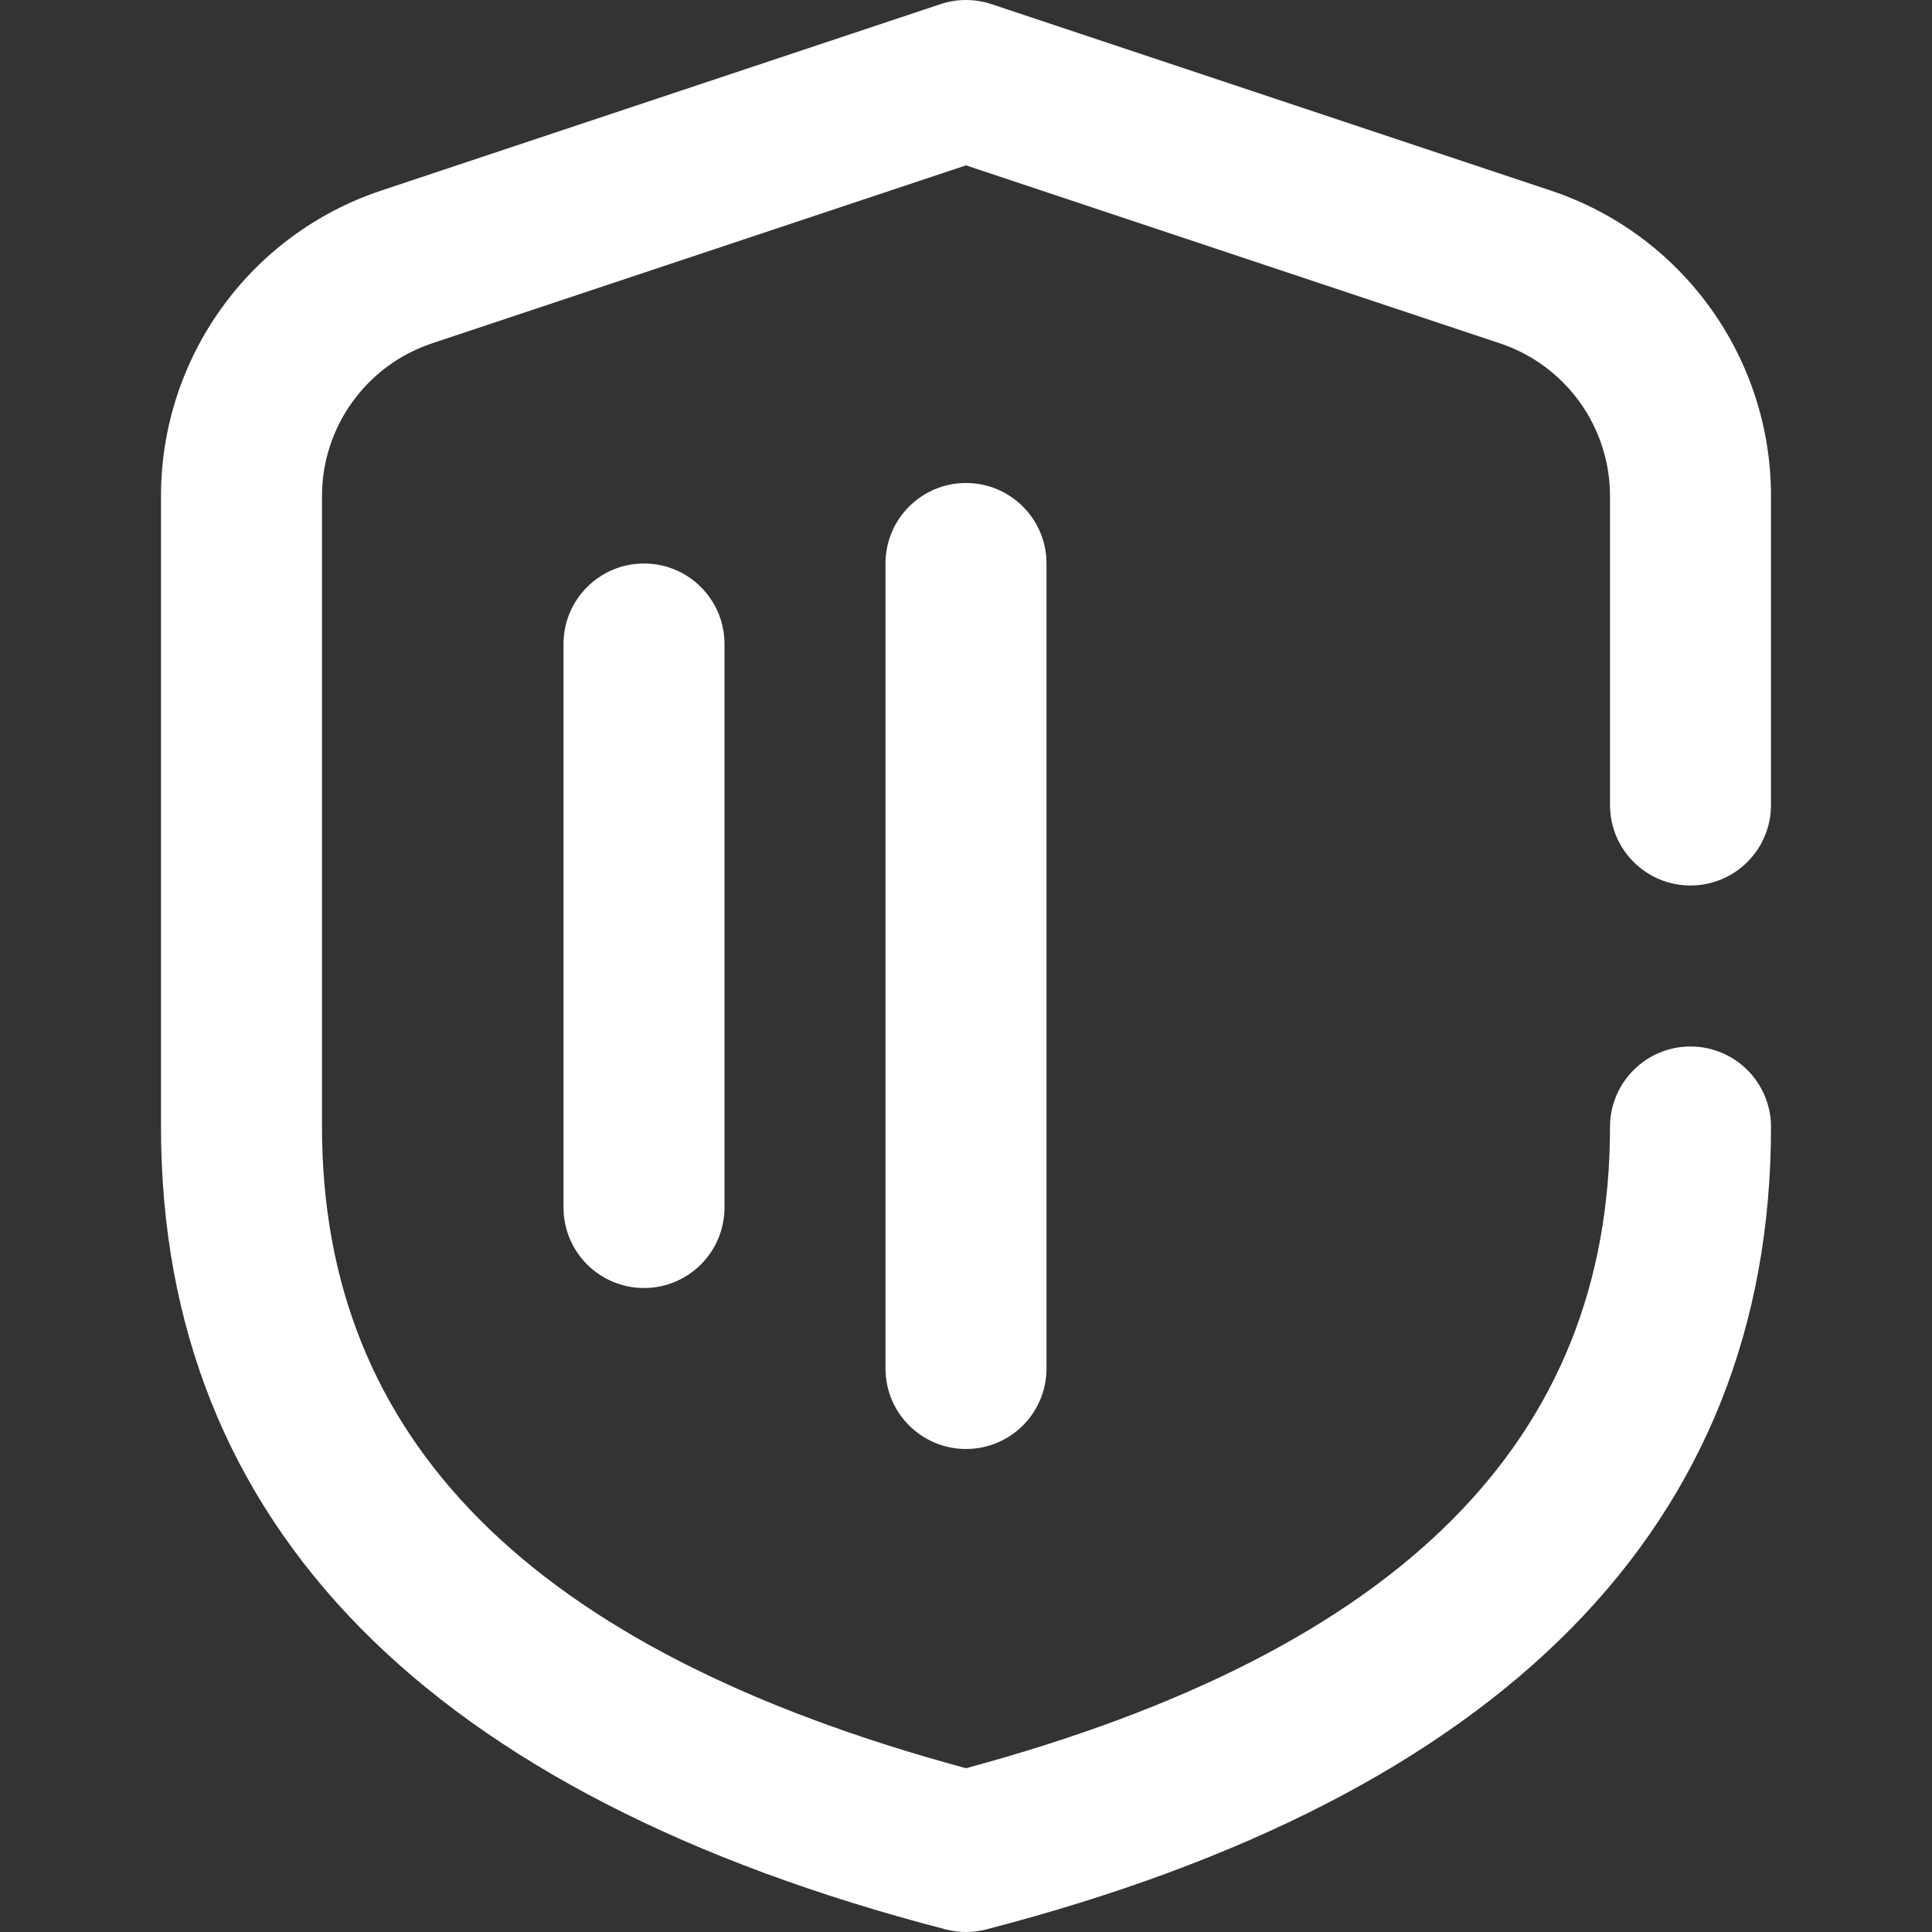
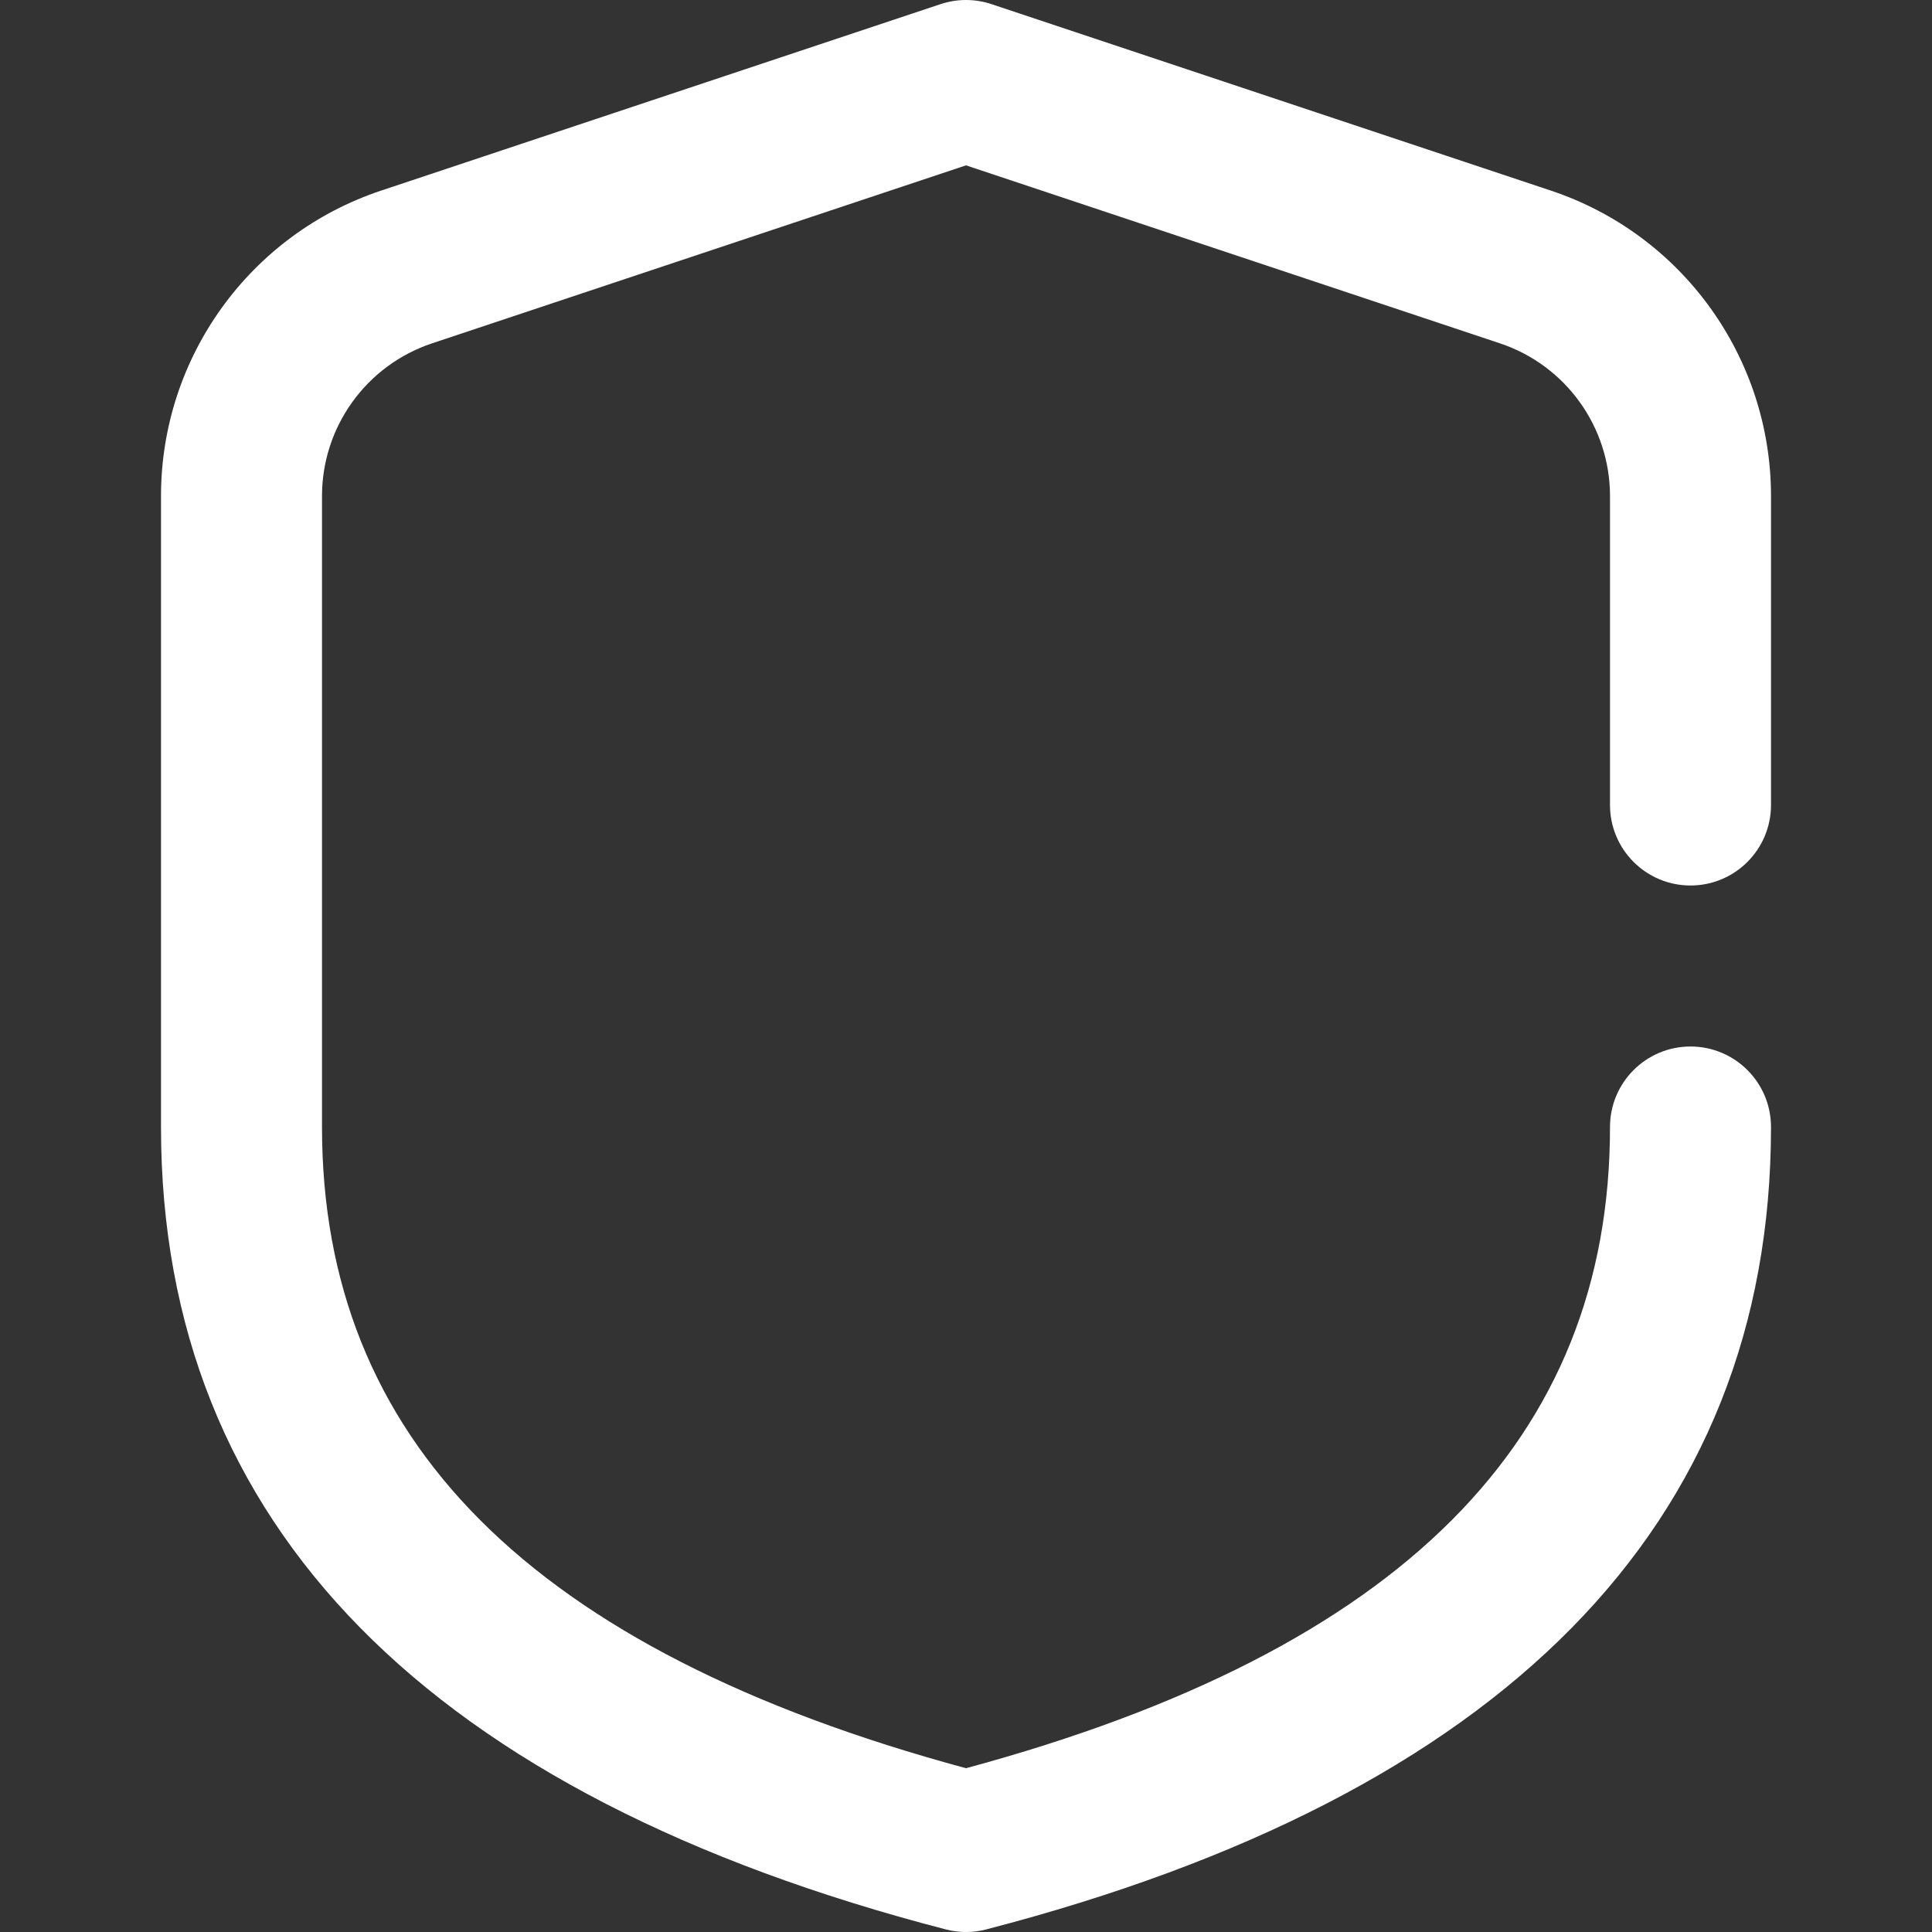
<svg xmlns="http://www.w3.org/2000/svg" width="96" height="96" viewBox="0 0 96 96" fill="none">
  <rect x="0" y="0" width="96" height="96" fill="#333333" stroke="none" />
  <path d="M48 87.862C69.71 81.993 80 71.47 80 56C80 53.791 81.791 52 84 52C86.209 52 88 53.791 88 56C88 75.833 74.607 89.226 49.005 95.872C48.346 96.043 47.654 96.043 46.995 95.872C21.393 89.226 8 75.833 8 56V24.649C8 17.762 12.407 11.648 18.94 9.47L46.735 0.205C47.556 -0.068 48.444 -0.068 49.265 0.205L77.06 9.47C83.593 11.648 88 17.762 88 24.649V40C88 42.209 86.209 44 84 44C81.791 44 80 42.209 80 40V24.649C80 21.206 77.797 18.149 74.53 17.06L48 8.216L21.47 17.06C18.203 18.149 16 21.206 16 24.649V56C16 71.47 26.29 81.993 48 87.862Z" fill="white" />
-   <path d="M52 68C52 70.209 50.209 72 48 72C45.791 72 44 70.209 44 68V28C44 25.791 45.791 24 48 24C50.209 24 52 25.791 52 28V68ZM36 60C36 62.209 34.209 64 32 64C29.791 64 28 62.209 28 60V32C28 29.791 29.791 28 32 28C34.209 28 36 29.791 36 32V60Z" fill="white" />
</svg>